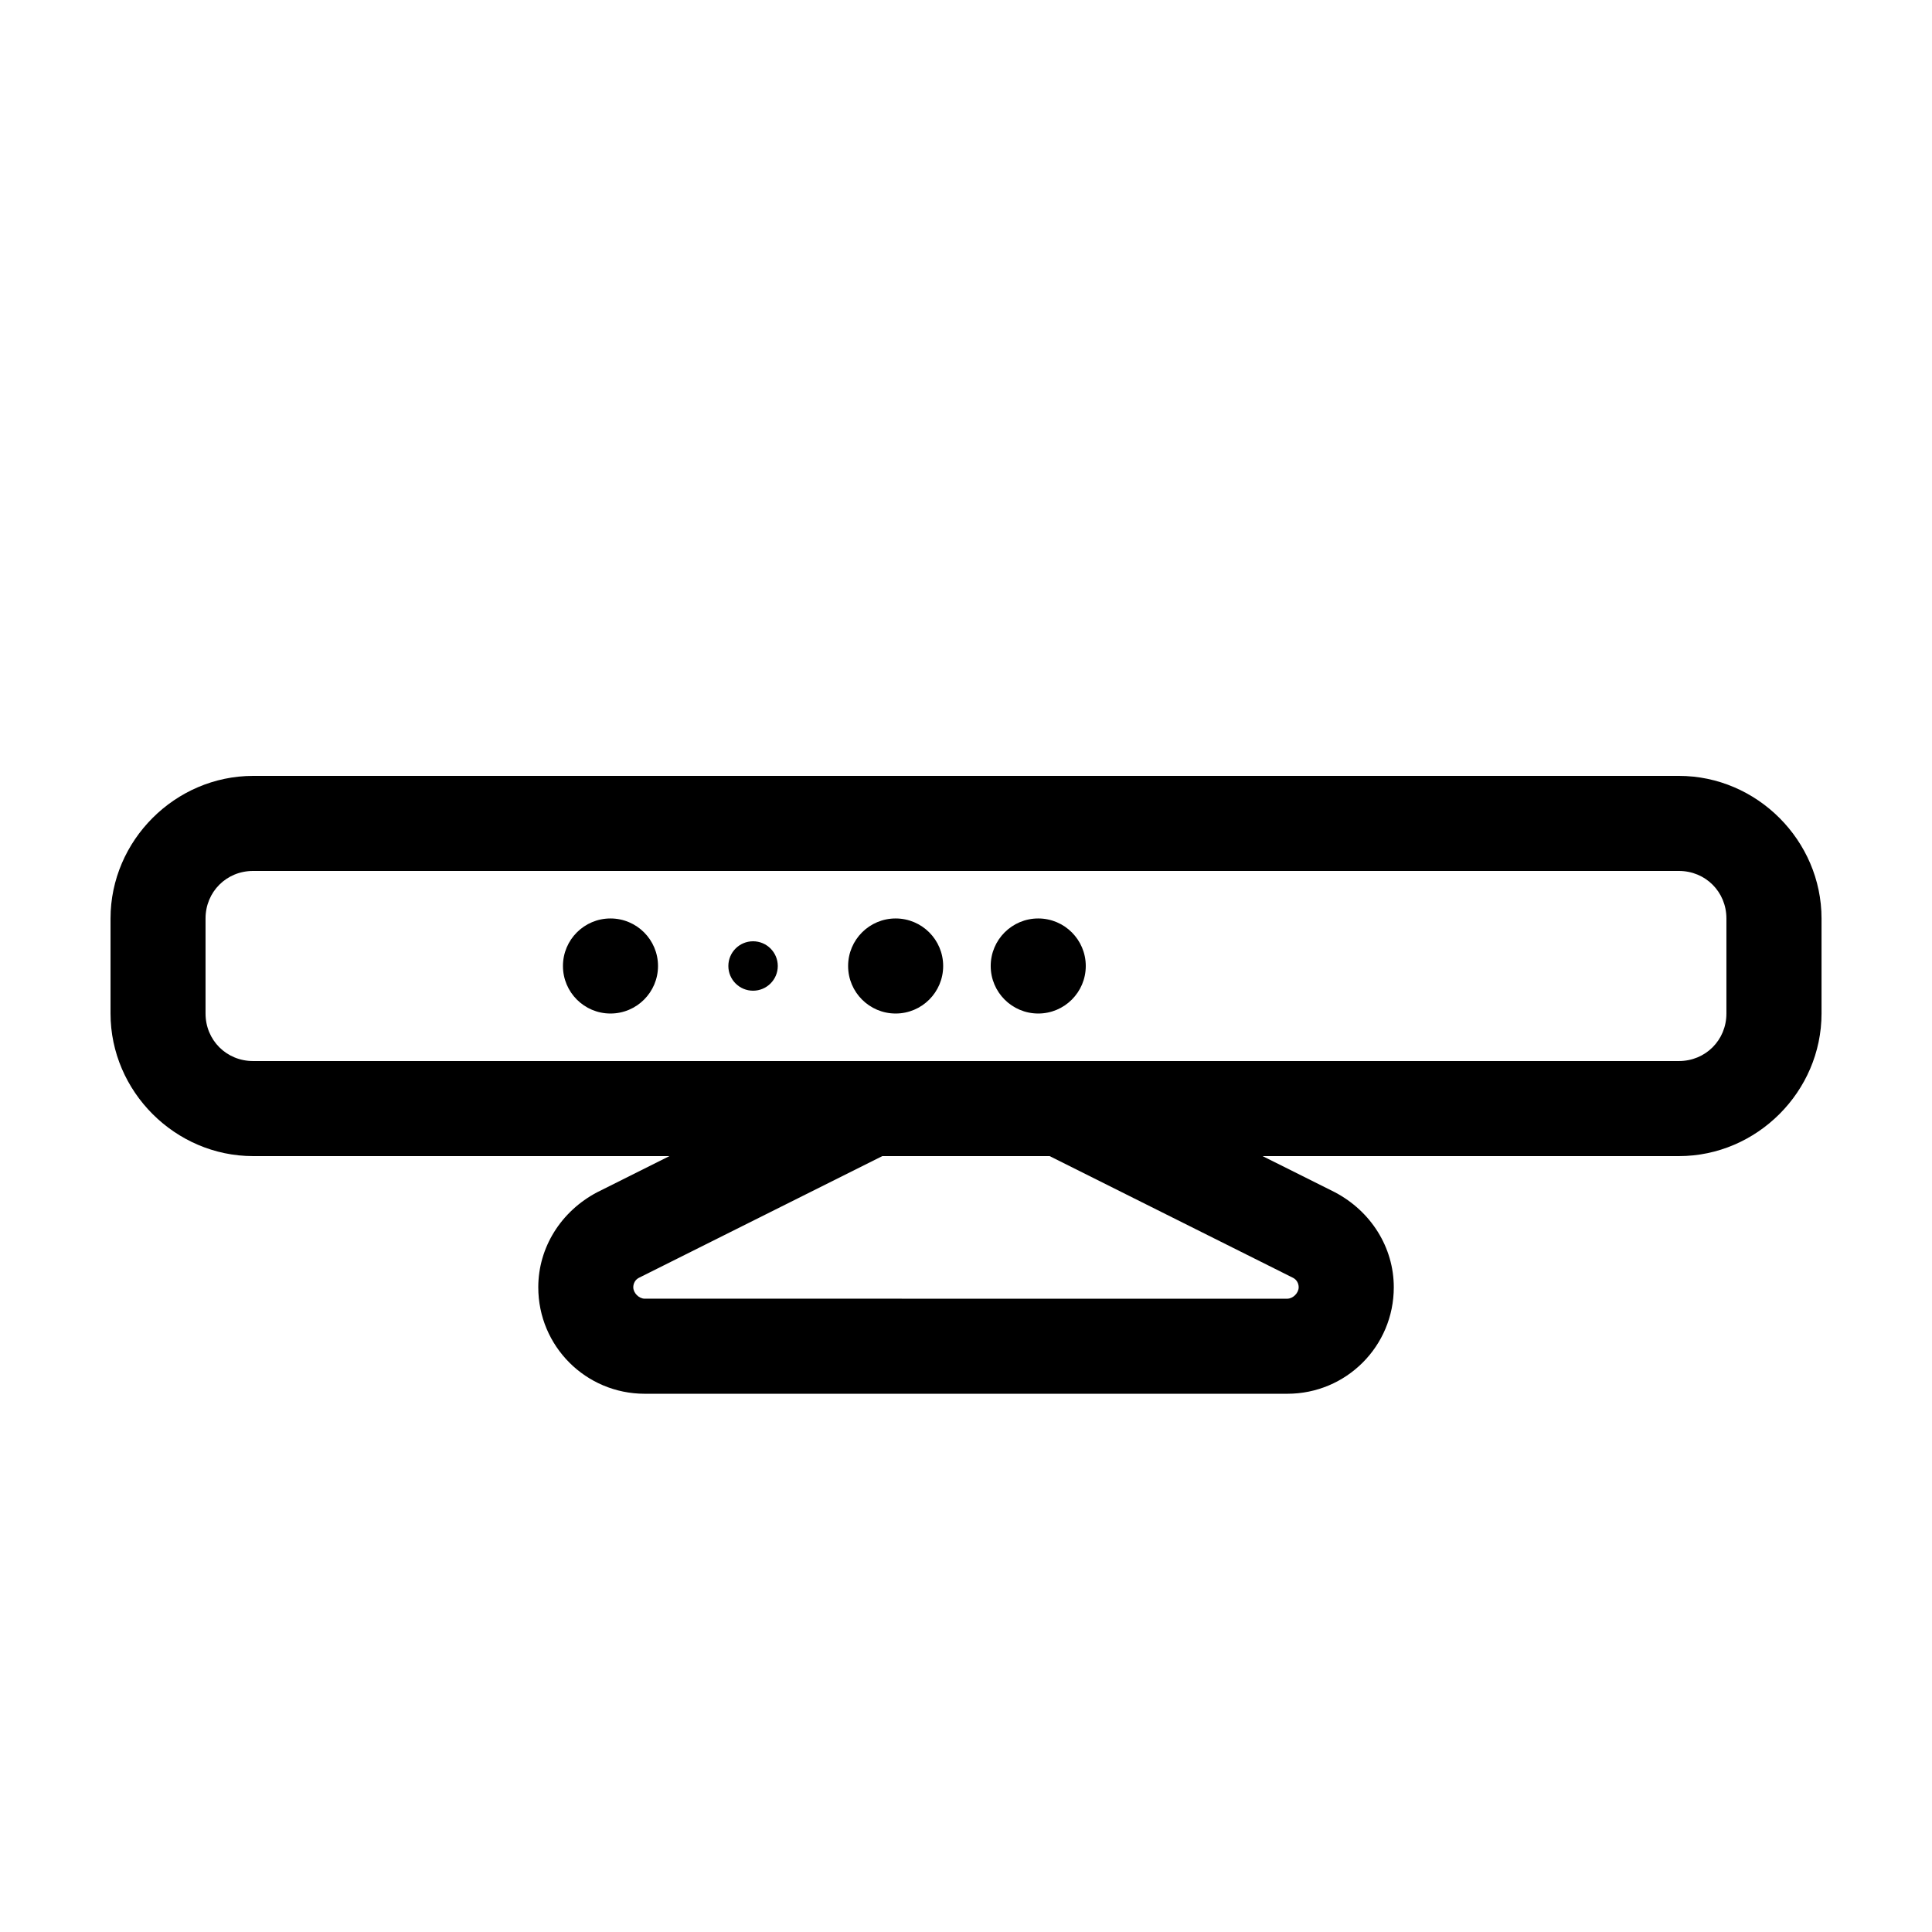
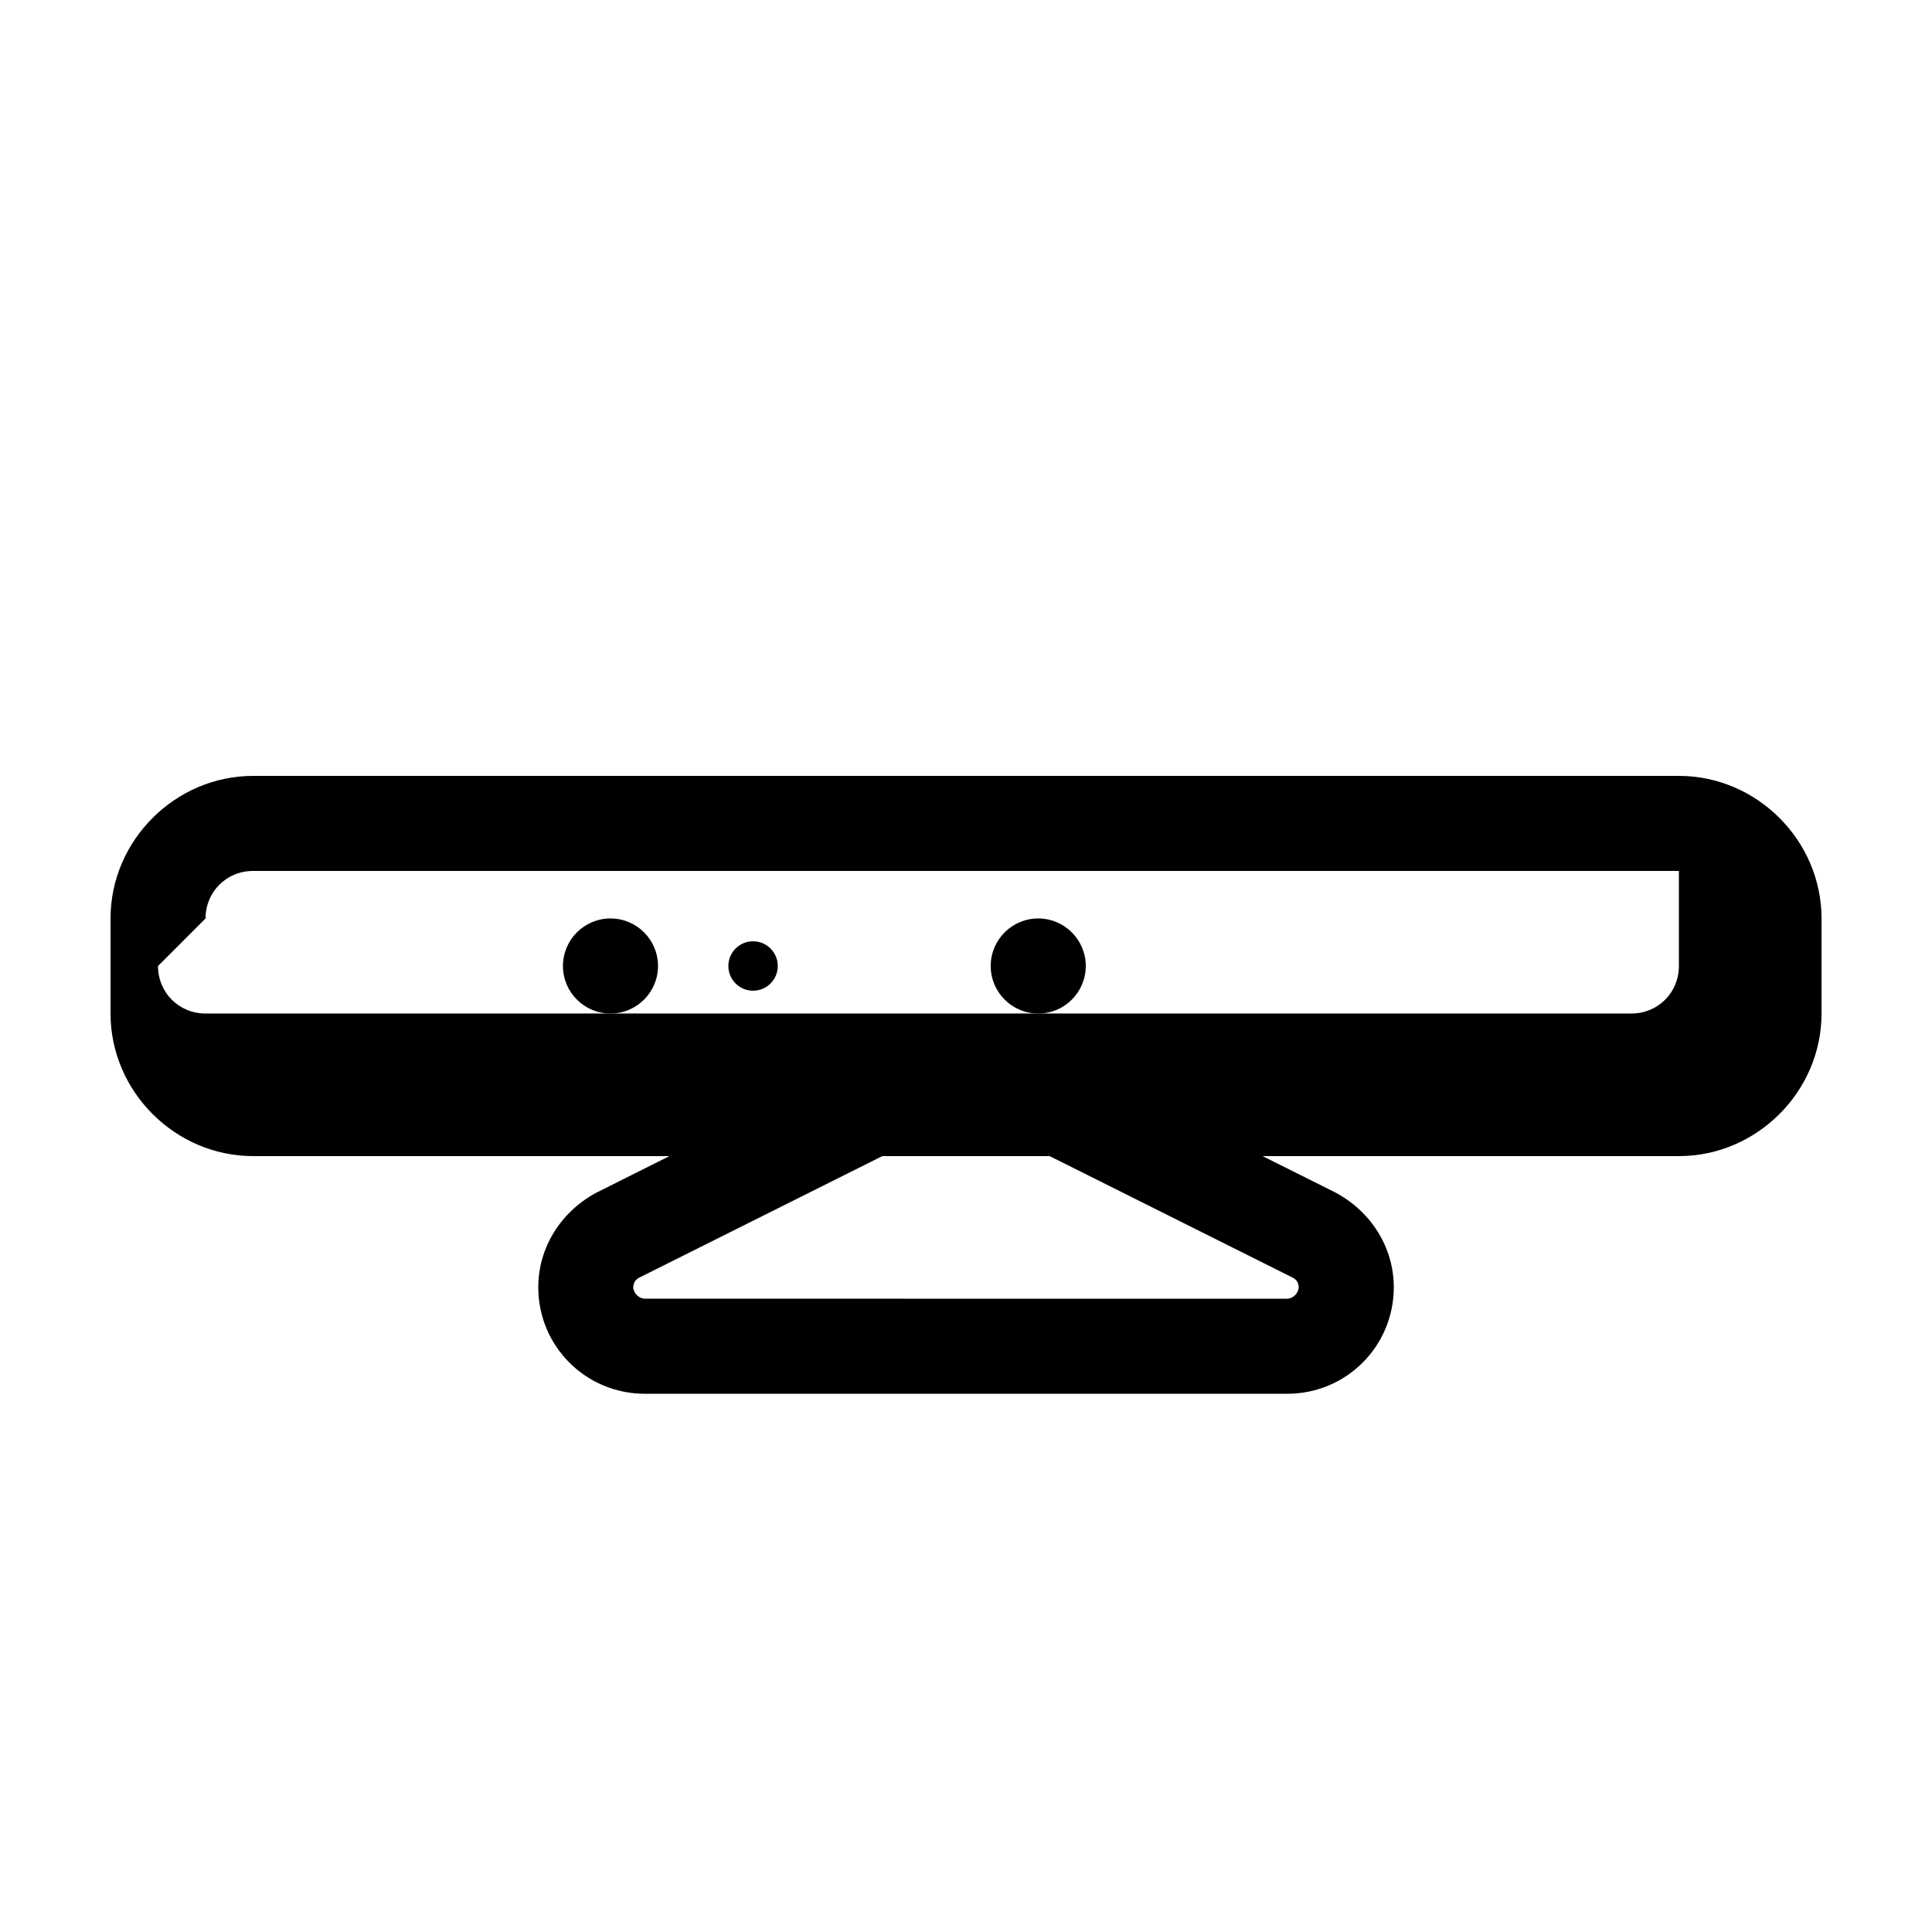
<svg xmlns="http://www.w3.org/2000/svg" fill="#000000" width="800px" height="800px" version="1.1" viewBox="144 144 512 512">
  <g>
-     <path d="m211.07 450.38h110.34l-19.145 9.574c-9.574 5.039-15.617 14.609-15.617 25.191 0 15.617 12.594 28.215 28.215 28.215h170.29c15.617 0 28.215-12.594 28.215-28.215 0-10.578-6.047-20.152-15.617-25.191l-19.152-9.574h110.34c20.656 0 37.785-17.129 37.785-37.785v-25.191c0-20.656-17.129-37.785-37.785-37.785h-377.86c-20.66 0-37.789 17.129-37.789 37.785v25.191c0 20.656 17.129 37.785 37.785 37.785zm275.58 32.246c1.008 0.504 1.512 1.512 1.512 2.519 0 1.512-1.512 3.023-3.023 3.023l-170.29-0.004c-1.512 0-3.023-1.512-3.023-3.023 0-1.008 0.504-2.016 1.512-2.519l64.488-32.242h44.336zm-288.18-95.223c0-7.055 5.543-12.594 12.594-12.594h377.86c7.055 0 12.594 5.543 12.594 12.594v25.191c0 7.055-5.543 12.594-12.594 12.594h-377.86c-7.055 0-12.594-5.543-12.594-12.594z" />
+     <path d="m211.07 450.38h110.34l-19.145 9.574c-9.574 5.039-15.617 14.609-15.617 25.191 0 15.617 12.594 28.215 28.215 28.215h170.29c15.617 0 28.215-12.594 28.215-28.215 0-10.578-6.047-20.152-15.617-25.191l-19.152-9.574h110.34c20.656 0 37.785-17.129 37.785-37.785v-25.191c0-20.656-17.129-37.785-37.785-37.785h-377.86c-20.66 0-37.789 17.129-37.789 37.785v25.191c0 20.656 17.129 37.785 37.785 37.785zm275.58 32.246c1.008 0.504 1.512 1.512 1.512 2.519 0 1.512-1.512 3.023-3.023 3.023l-170.29-0.004c-1.512 0-3.023-1.512-3.023-3.023 0-1.008 0.504-2.016 1.512-2.519l64.488-32.242h44.336zm-288.18-95.223c0-7.055 5.543-12.594 12.594-12.594h377.86v25.191c0 7.055-5.543 12.594-12.594 12.594h-377.86c-7.055 0-12.594-5.543-12.594-12.594z" />
    <path d="m431.74 400c0 6.953-5.641 12.594-12.594 12.594-6.957 0-12.598-5.641-12.598-12.594 0-6.957 5.641-12.598 12.598-12.598 6.953 0 12.594 5.641 12.594 12.598" />
-     <path d="m393.95 400c0 6.953-5.641 12.594-12.594 12.594-6.957 0-12.598-5.641-12.598-12.594 0-6.957 5.641-12.598 12.598-12.598 6.953 0 12.594 5.641 12.594 12.598" />
    <path d="m350.12 400c0 3.617-2.934 6.547-6.551 6.547-3.617 0-6.547-2.93-6.547-6.547s2.93-6.551 6.547-6.551c3.617 0 6.551 2.934 6.551 6.551" />
    <path d="m318.38 400c0 6.953-5.641 12.594-12.598 12.594-6.957 0-12.594-5.641-12.594-12.594 0-6.957 5.637-12.598 12.594-12.598 6.957 0 12.598 5.641 12.598 12.598" />
  </g>
</svg>